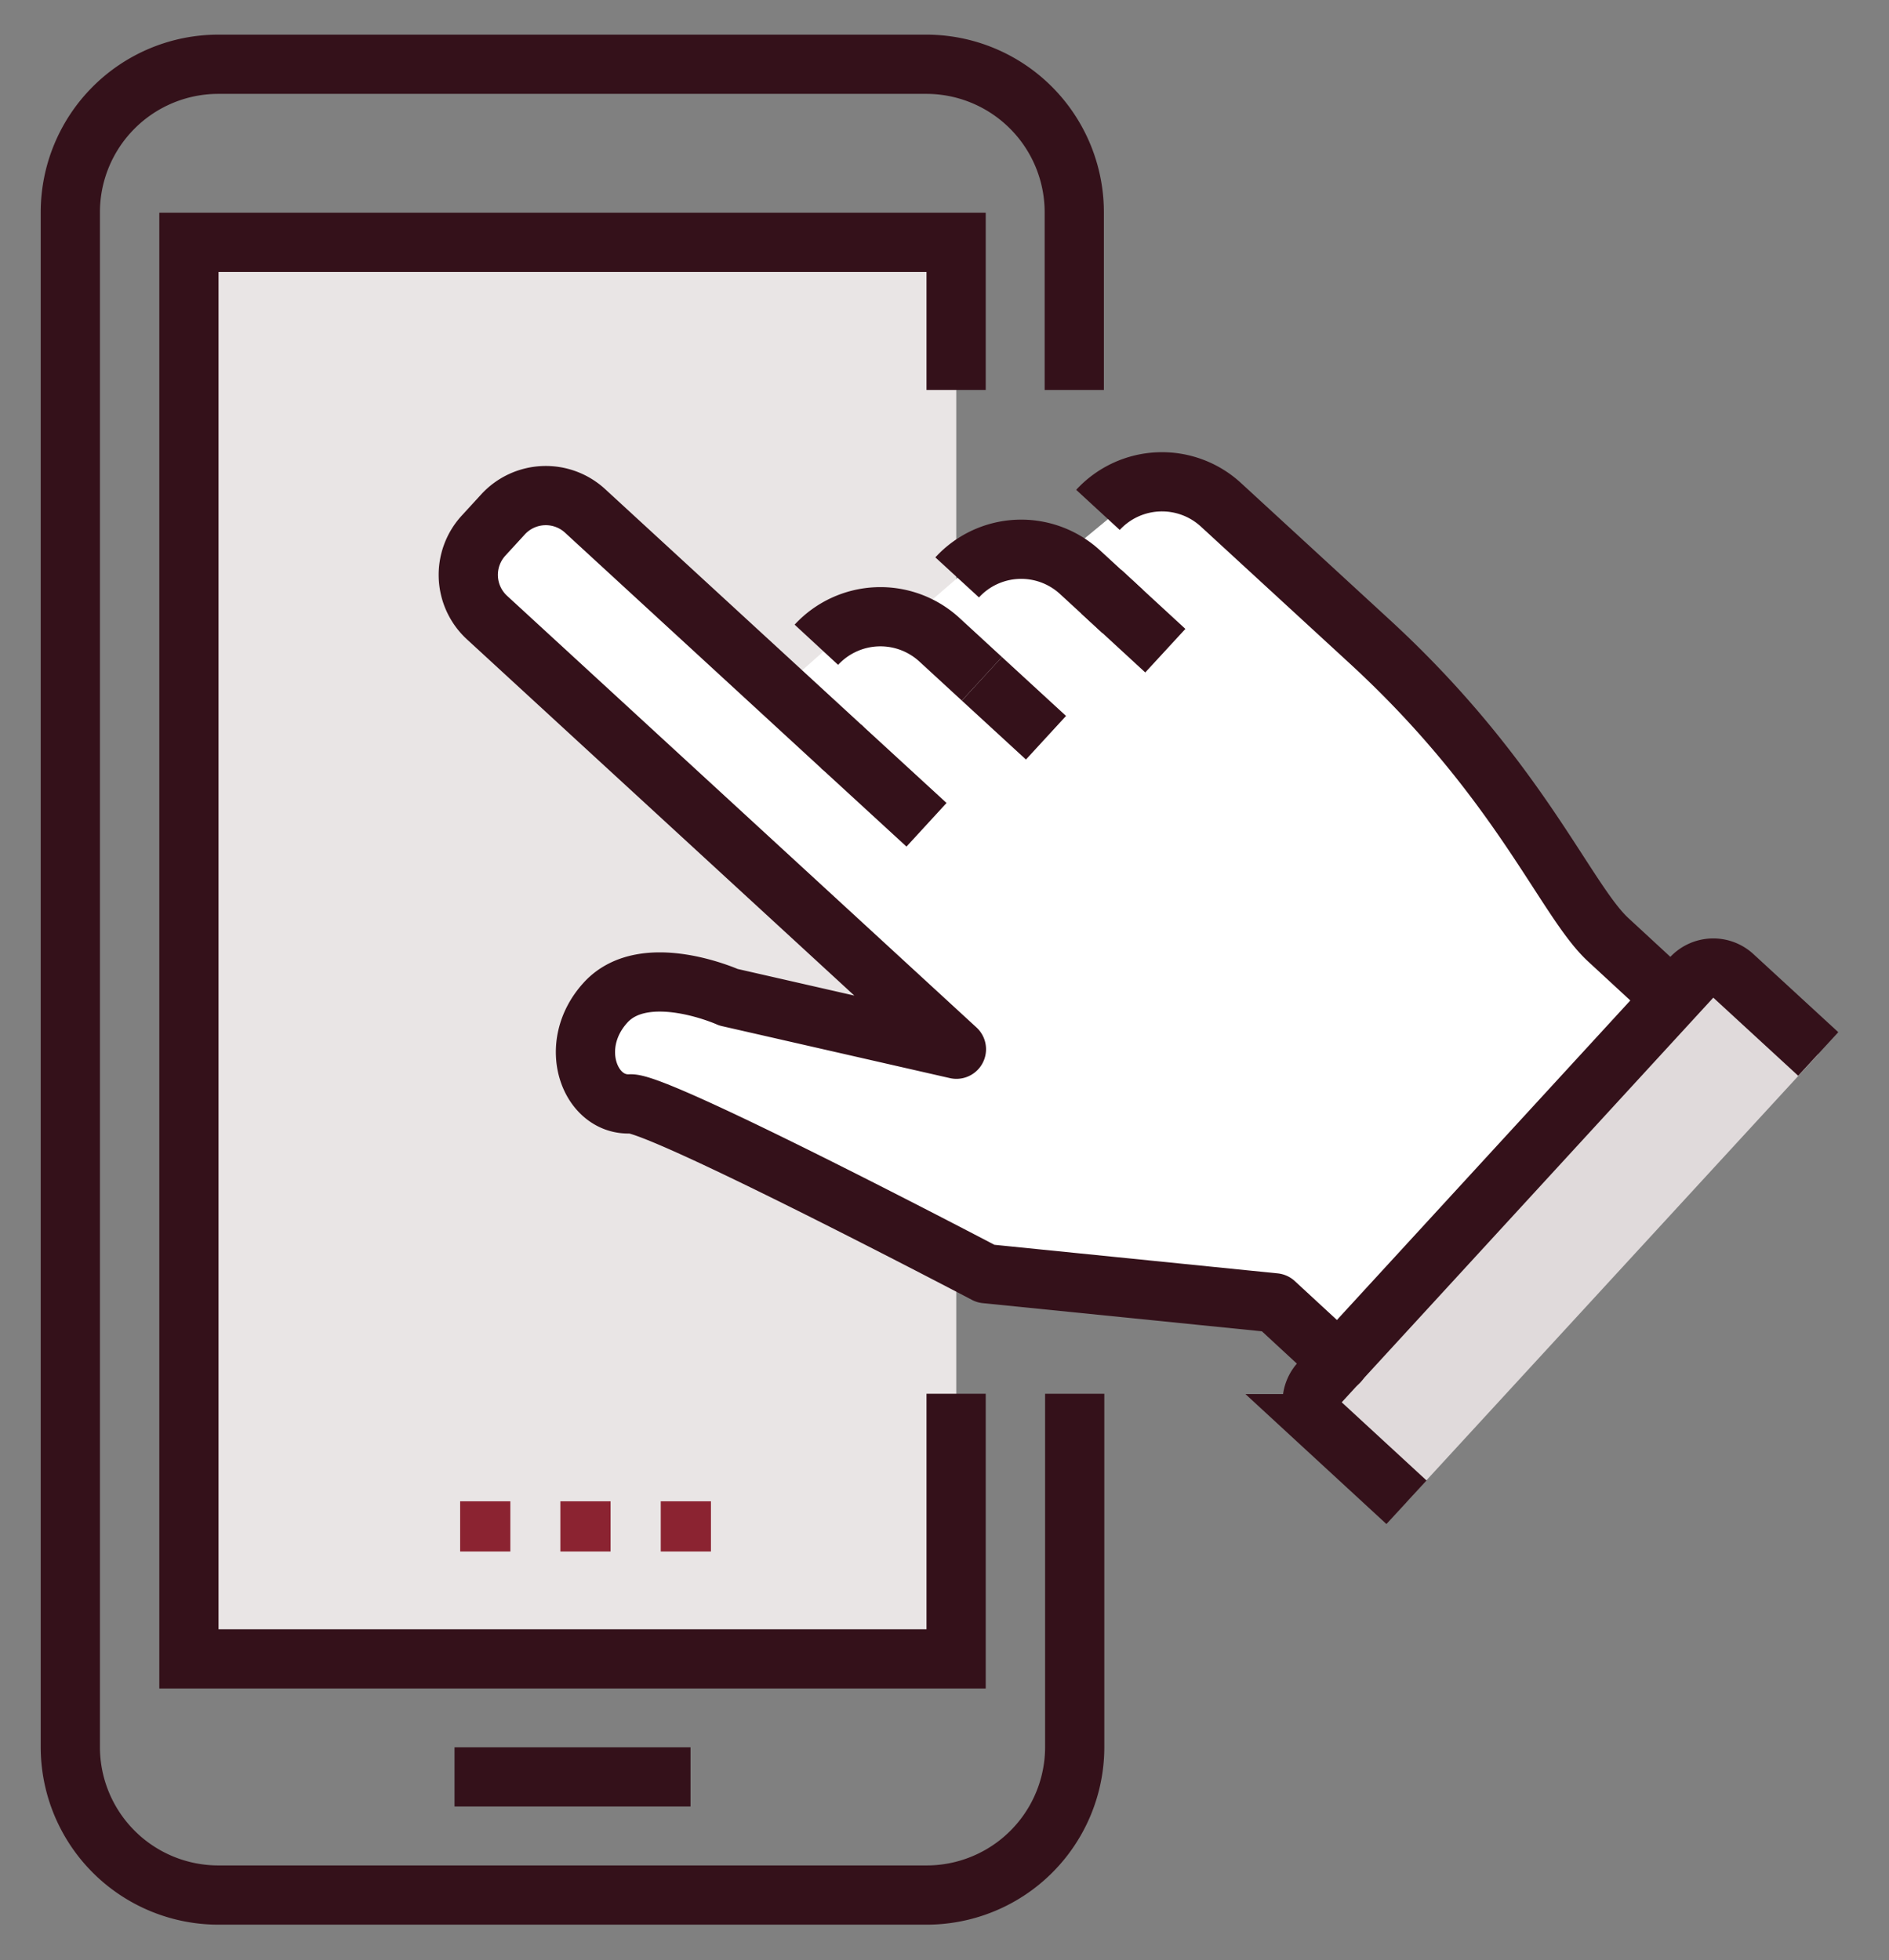
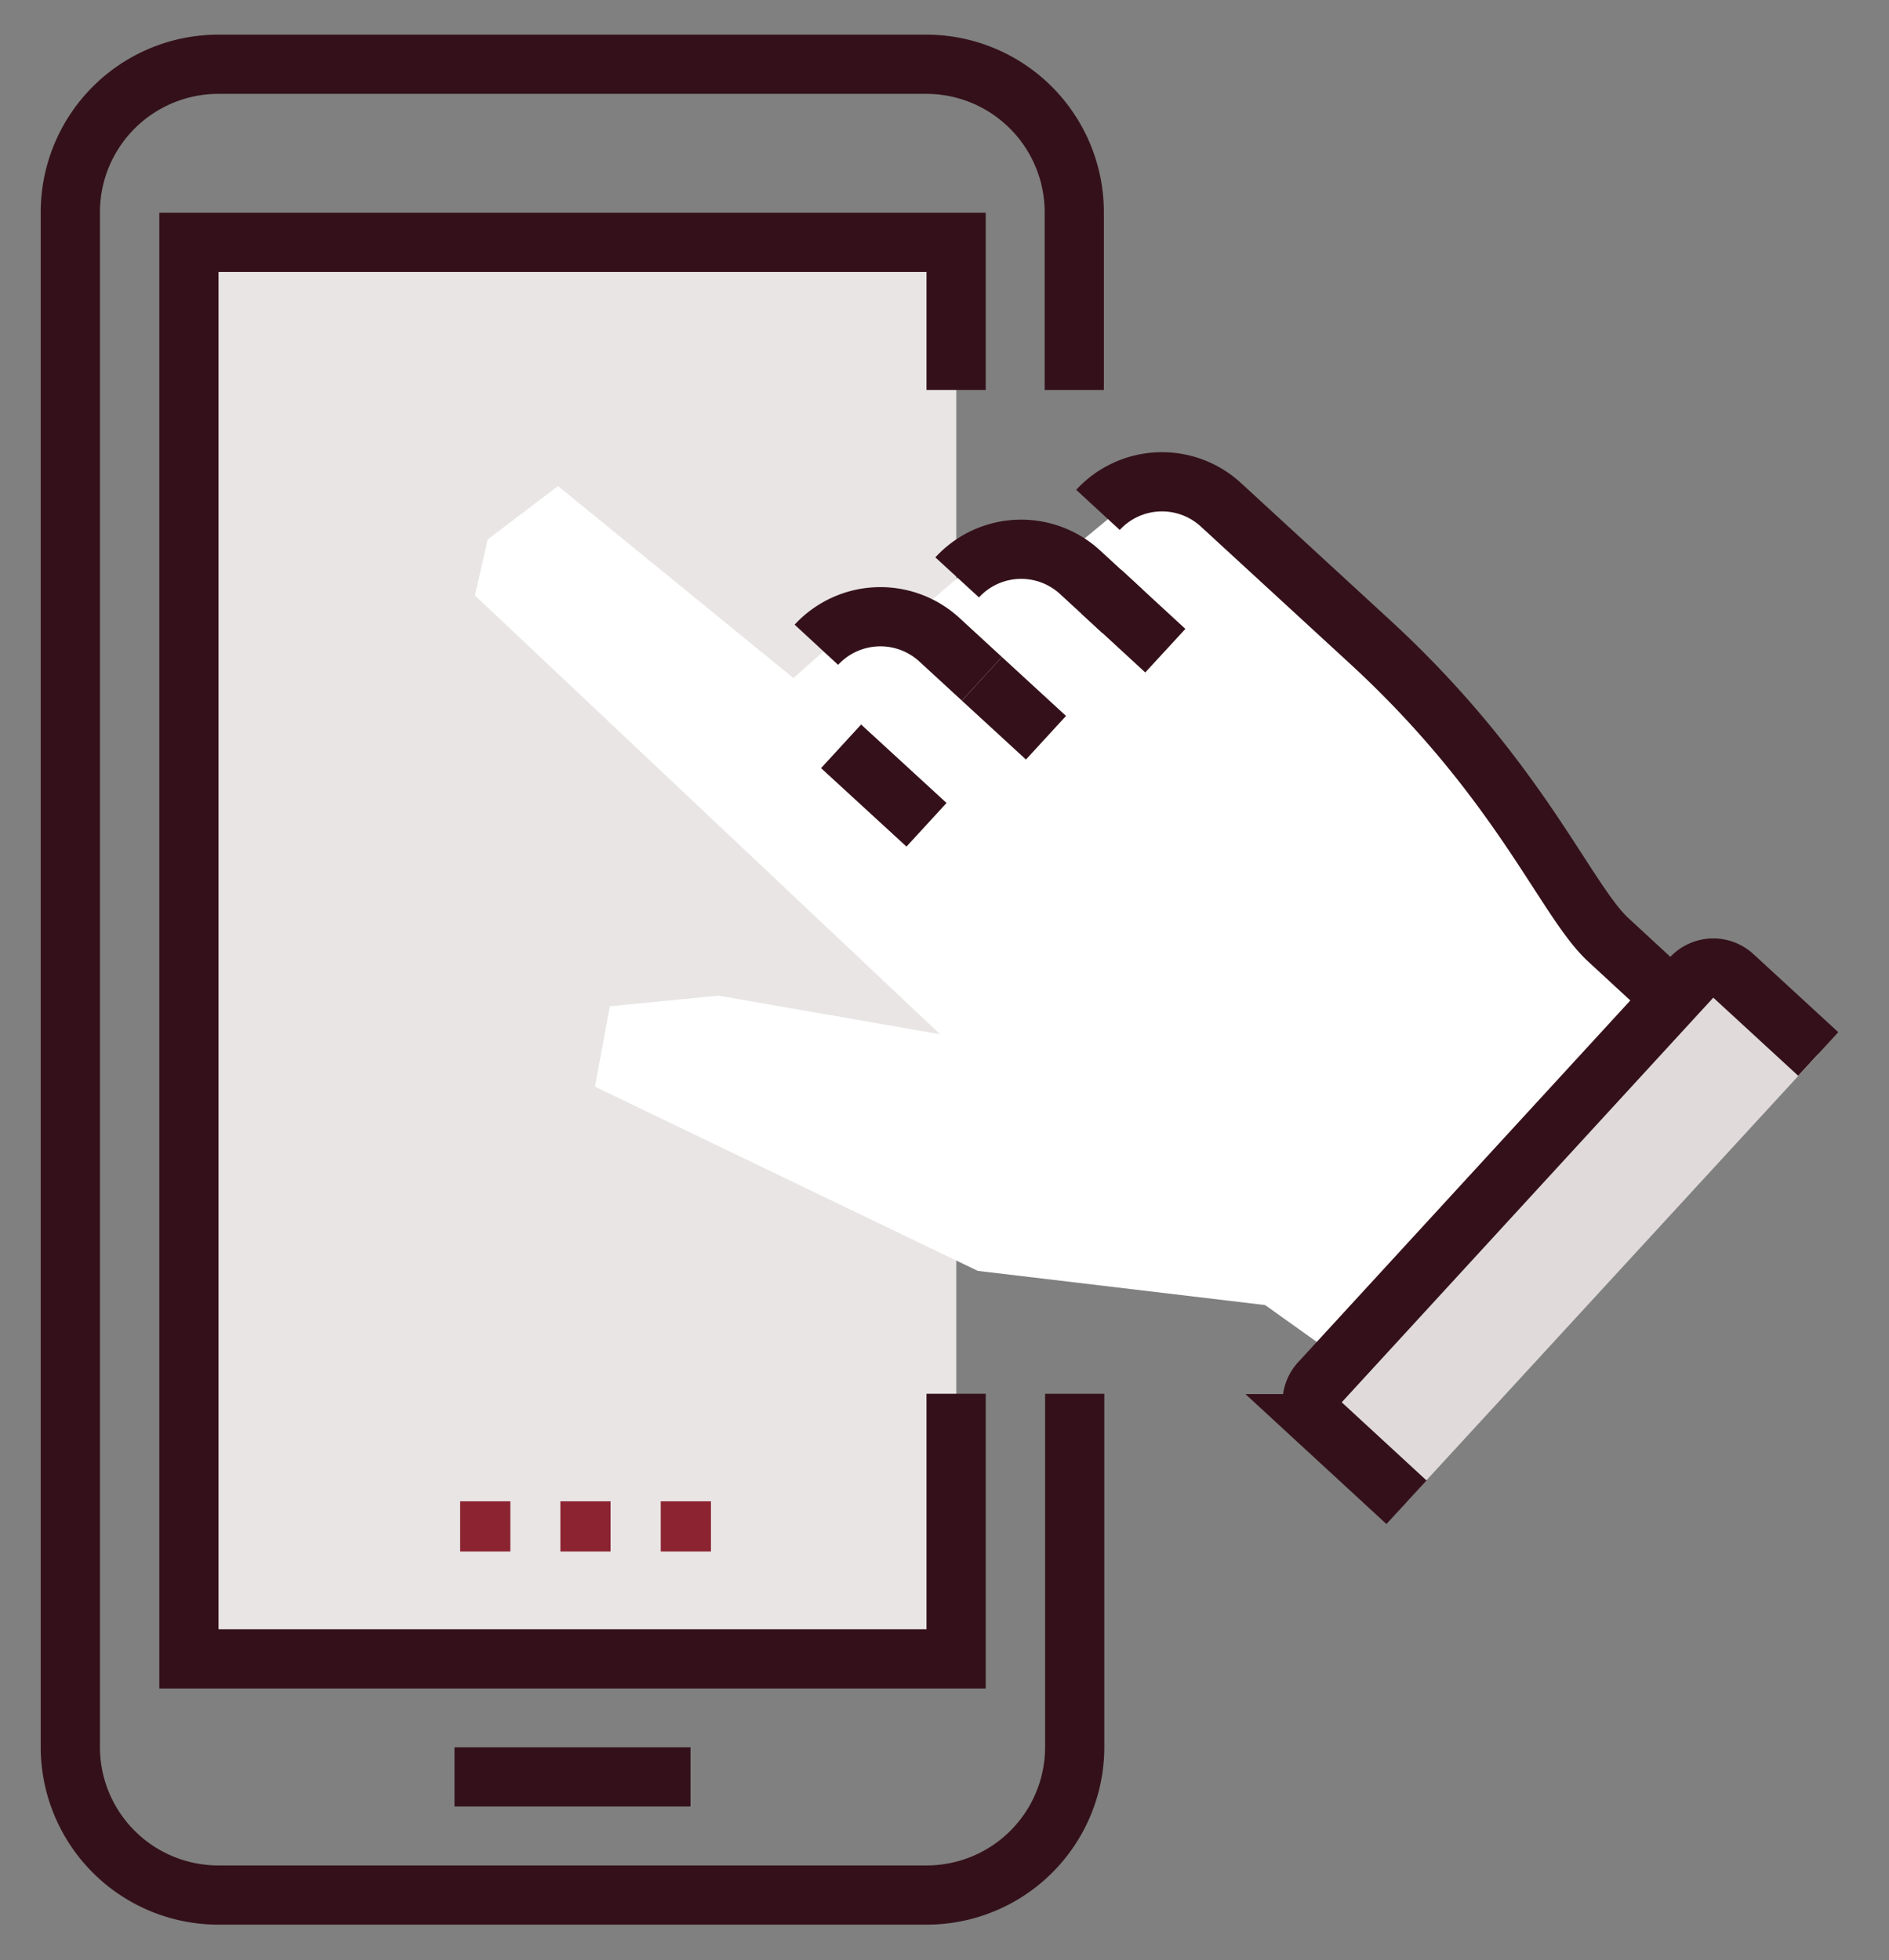
<svg xmlns="http://www.w3.org/2000/svg" viewBox="0 0 127.59 132.41">
  <rect x="0" y="0" width="127.59" height="132.41" fill="#808080" stroke="none" />
  <defs>
    <style>.cls-1{fill:#e9e5e5;}.cls-2,.cls-5,.cls-6,.cls-7{fill:none;}.cls-2,.cls-5,.cls-6{stroke:#34111a;stroke-width:4px;}.cls-2,.cls-7{stroke-miterlimit:10;}.cls-3{fill:#e0dadb;}.cls-4{fill:#fff;}.cls-5,.cls-6{stroke-linejoin:round;}.cls-6{stroke-linecap:round;}.cls-7{stroke:#8b2331;stroke-width:3.39px;}</style>
  </defs>
  <g id="Artwork">
    <rect class="cls-1" x="12.76" y="16.37" width="51.83" height="95.68" />
    <path class="cls-2" d="M72.56,26.34v-12a10,10,0,0,0-10-10H14.75a10,10,0,0,0-10,10V118a10,10,0,0,0,10,10H62.59a10,10,0,0,0,10-10V94.14" />
    <polyline class="cls-2" points="64.58 94.14 64.58 112.05 12.76 112.05 12.76 16.37 64.58 16.37 64.58 26.34" />
    <line class="cls-2" x1="30.7" y1="120.02" x2="46.64" y2="120.02" />
    <rect class="cls-3" x="84.59" y="77.8" width="41.12" height="10.18" transform="translate(-27.04 104.19) rotate(-47.4)" />
    <polygon class="cls-4" points="89.18 90.81 85.45 88.15 66.04 85.84 40.19 73.4 41.19 67.97 48.53 67.25 63.5 69.86 32.08 40.22 32.94 36.44 37.69 32.83 53.59 45.8 57.45 42.38 61.7 41.6 66.92 37.09 71.79 37.58 77.36 32.98 82.17 34.97 95.69 46.41 106.99 61.34 113.83 67.86 90.26 92.66 89.18 90.81" />
    <line class="cls-2" x1="74.39" y1="39.97" x2="78.71" y2="43.95" />
    <line class="cls-2" x1="66.32" y1="45.85" x2="70.65" y2="49.83" />
    <line class="cls-2" x1="56.81" y1="50.41" x2="62.58" y2="55.71" />
    <path class="cls-2" d="M95,101.47l-5.76-5.31a2,2,0,0,1-.12-2.76L114.28,66a2,2,0,0,1,2.77-.11l5.76,5.3" />
    <path class="cls-5" d="M74.16,34.44a5.88,5.88,0,0,1,8.3-.35l10.09,9.28c10.08,9.28,13.2,17.46,16.08,20.11l4.33,4" />
    <path class="cls-5" d="M64.65,39a5.87,5.87,0,0,1,8.3-.35l2.88,2.65" />
    <path class="cls-5" d="M55.14,43.55a5.89,5.89,0,0,1,8.3-.35l2.88,2.65" />
-     <path class="cls-6" d="M56.81,50.41,39.52,34.51a3.92,3.92,0,0,0-5.54.23l-1.32,1.44a3.92,3.92,0,0,0,.23,5.53L64.6,70.87,49.21,67.36s-5.65-2.54-8.3.35-1.09,7,1.67,6.85c2-.08,24,11.47,24,11.47L86.1,88l4.33,4" />
    <line class="cls-7" x1="31.08" y1="103.1" x2="34.47" y2="103.1" />
    <line class="cls-7" x1="37.85" y1="103.1" x2="41.24" y2="103.1" />
    <line class="cls-7" x1="44.63" y1="103.1" x2="48.02" y2="103.1" />
  </g>
</svg>